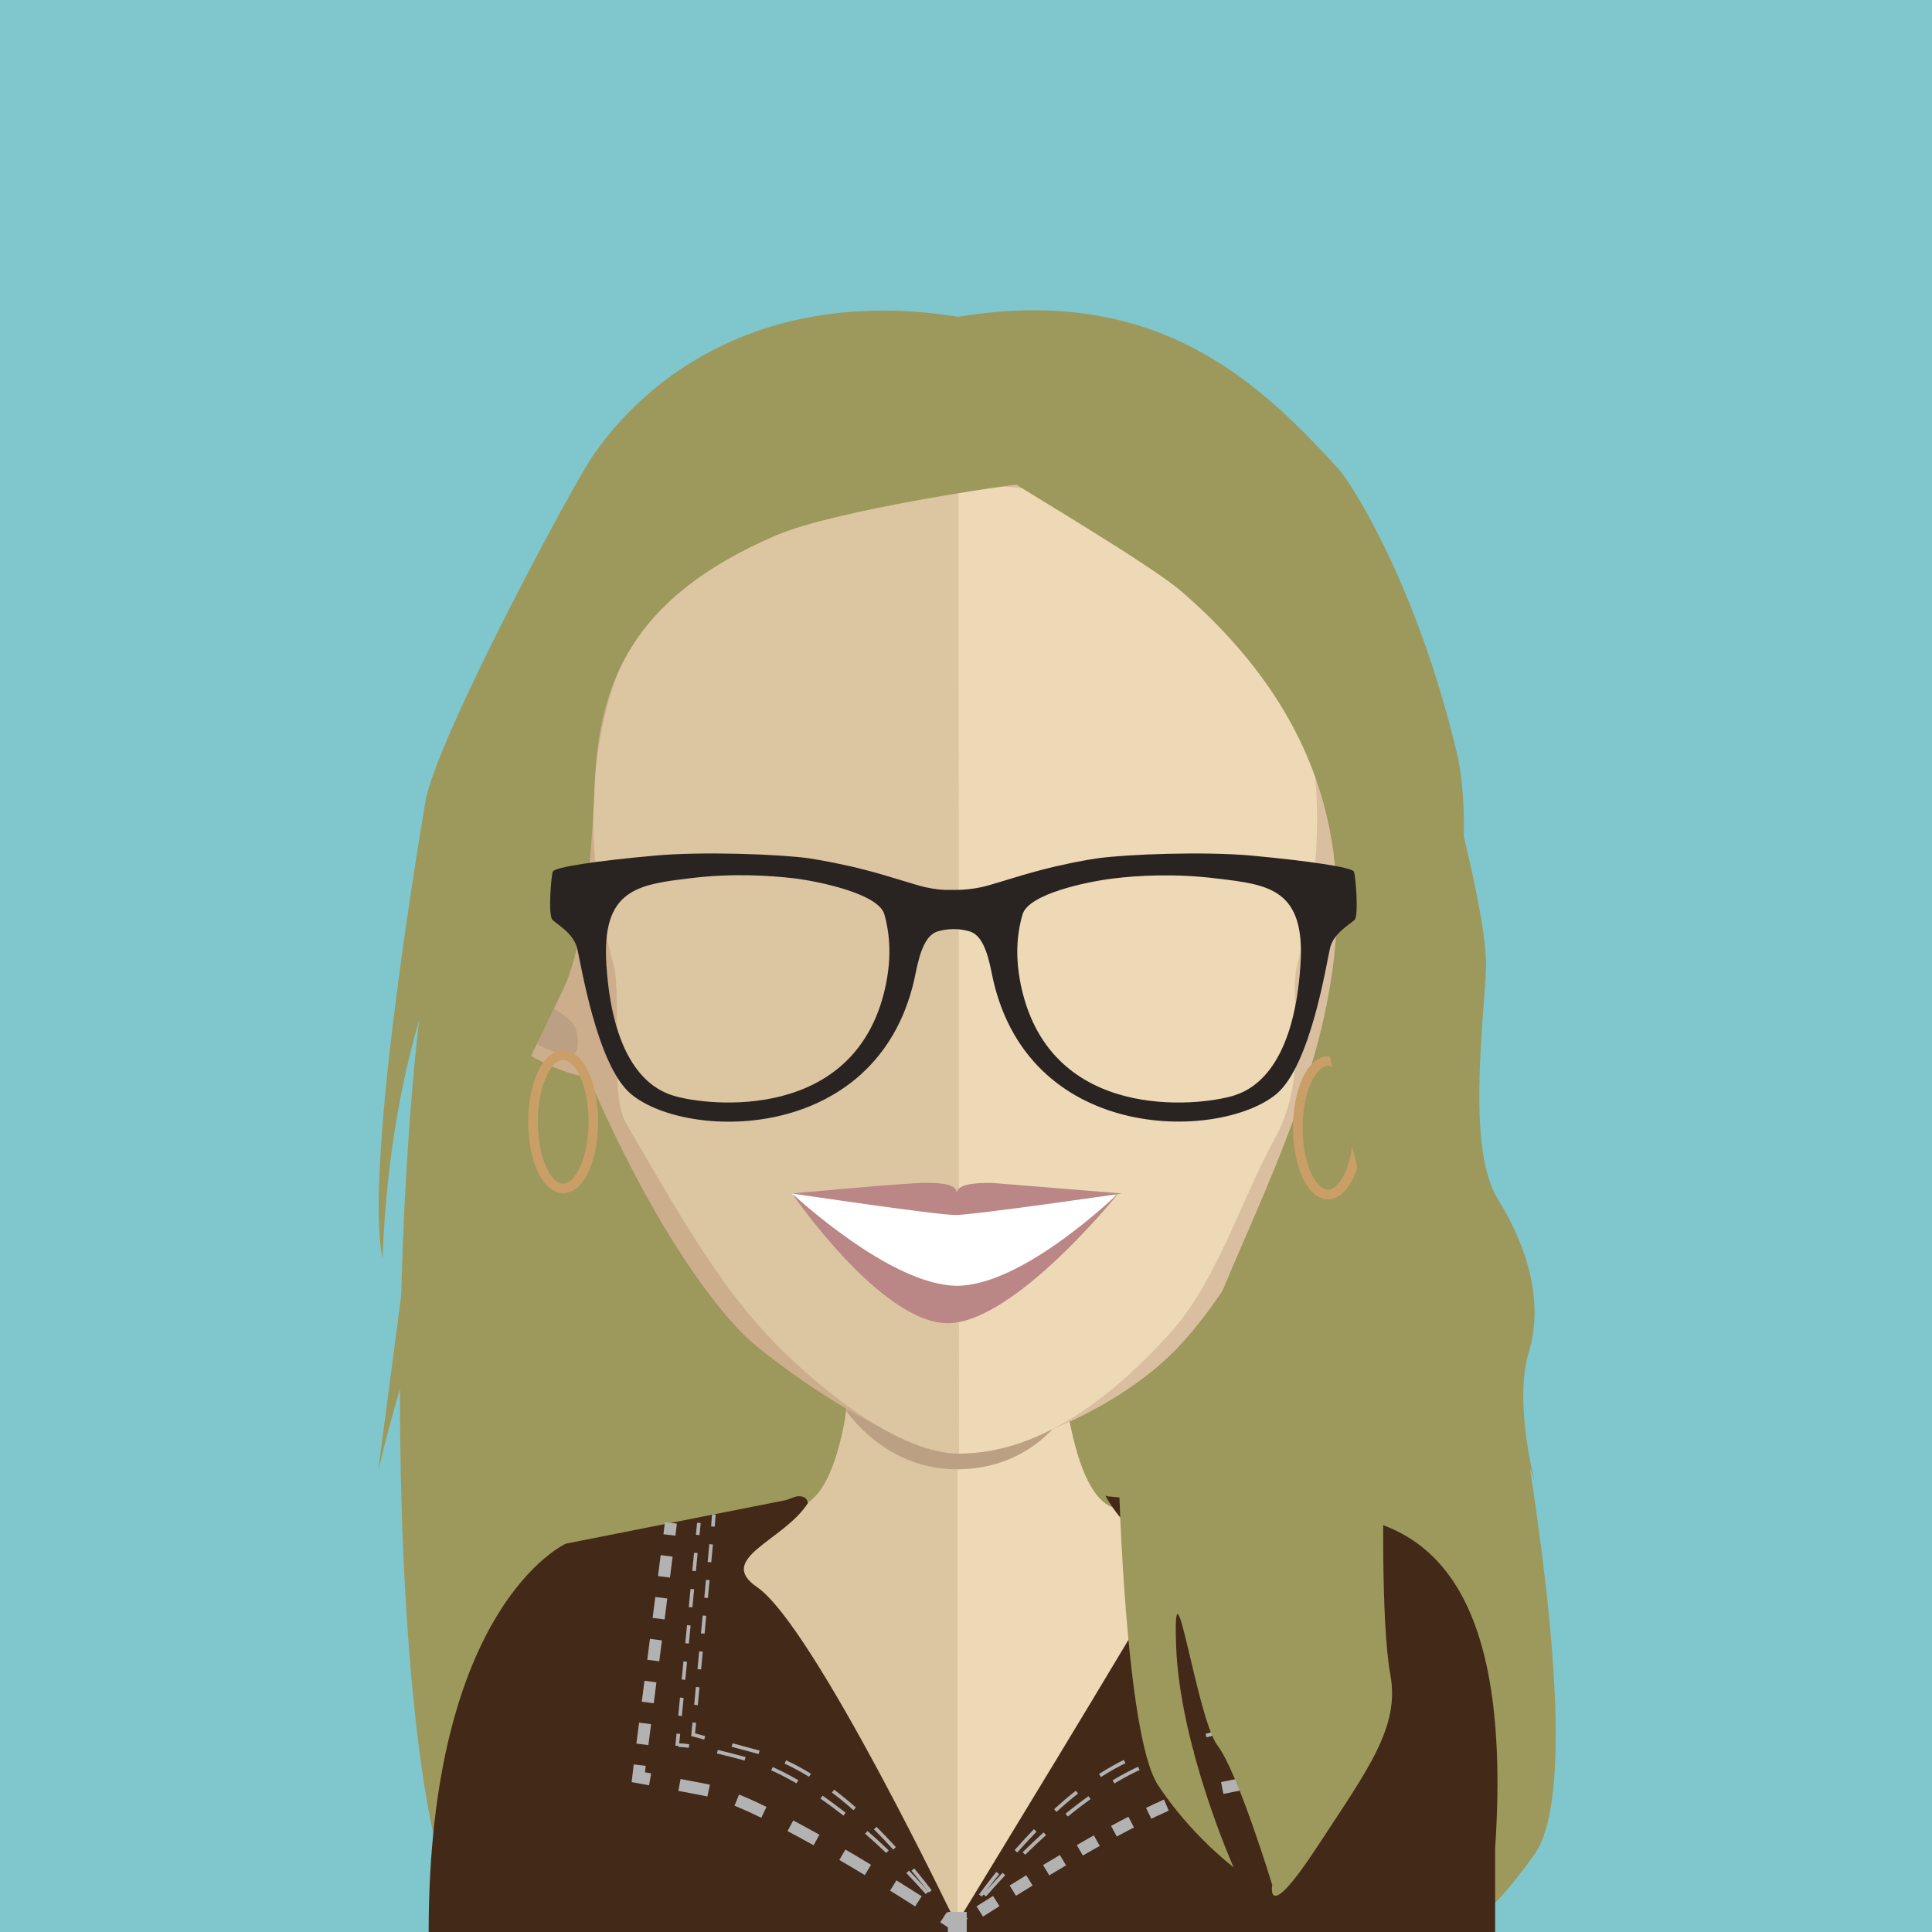
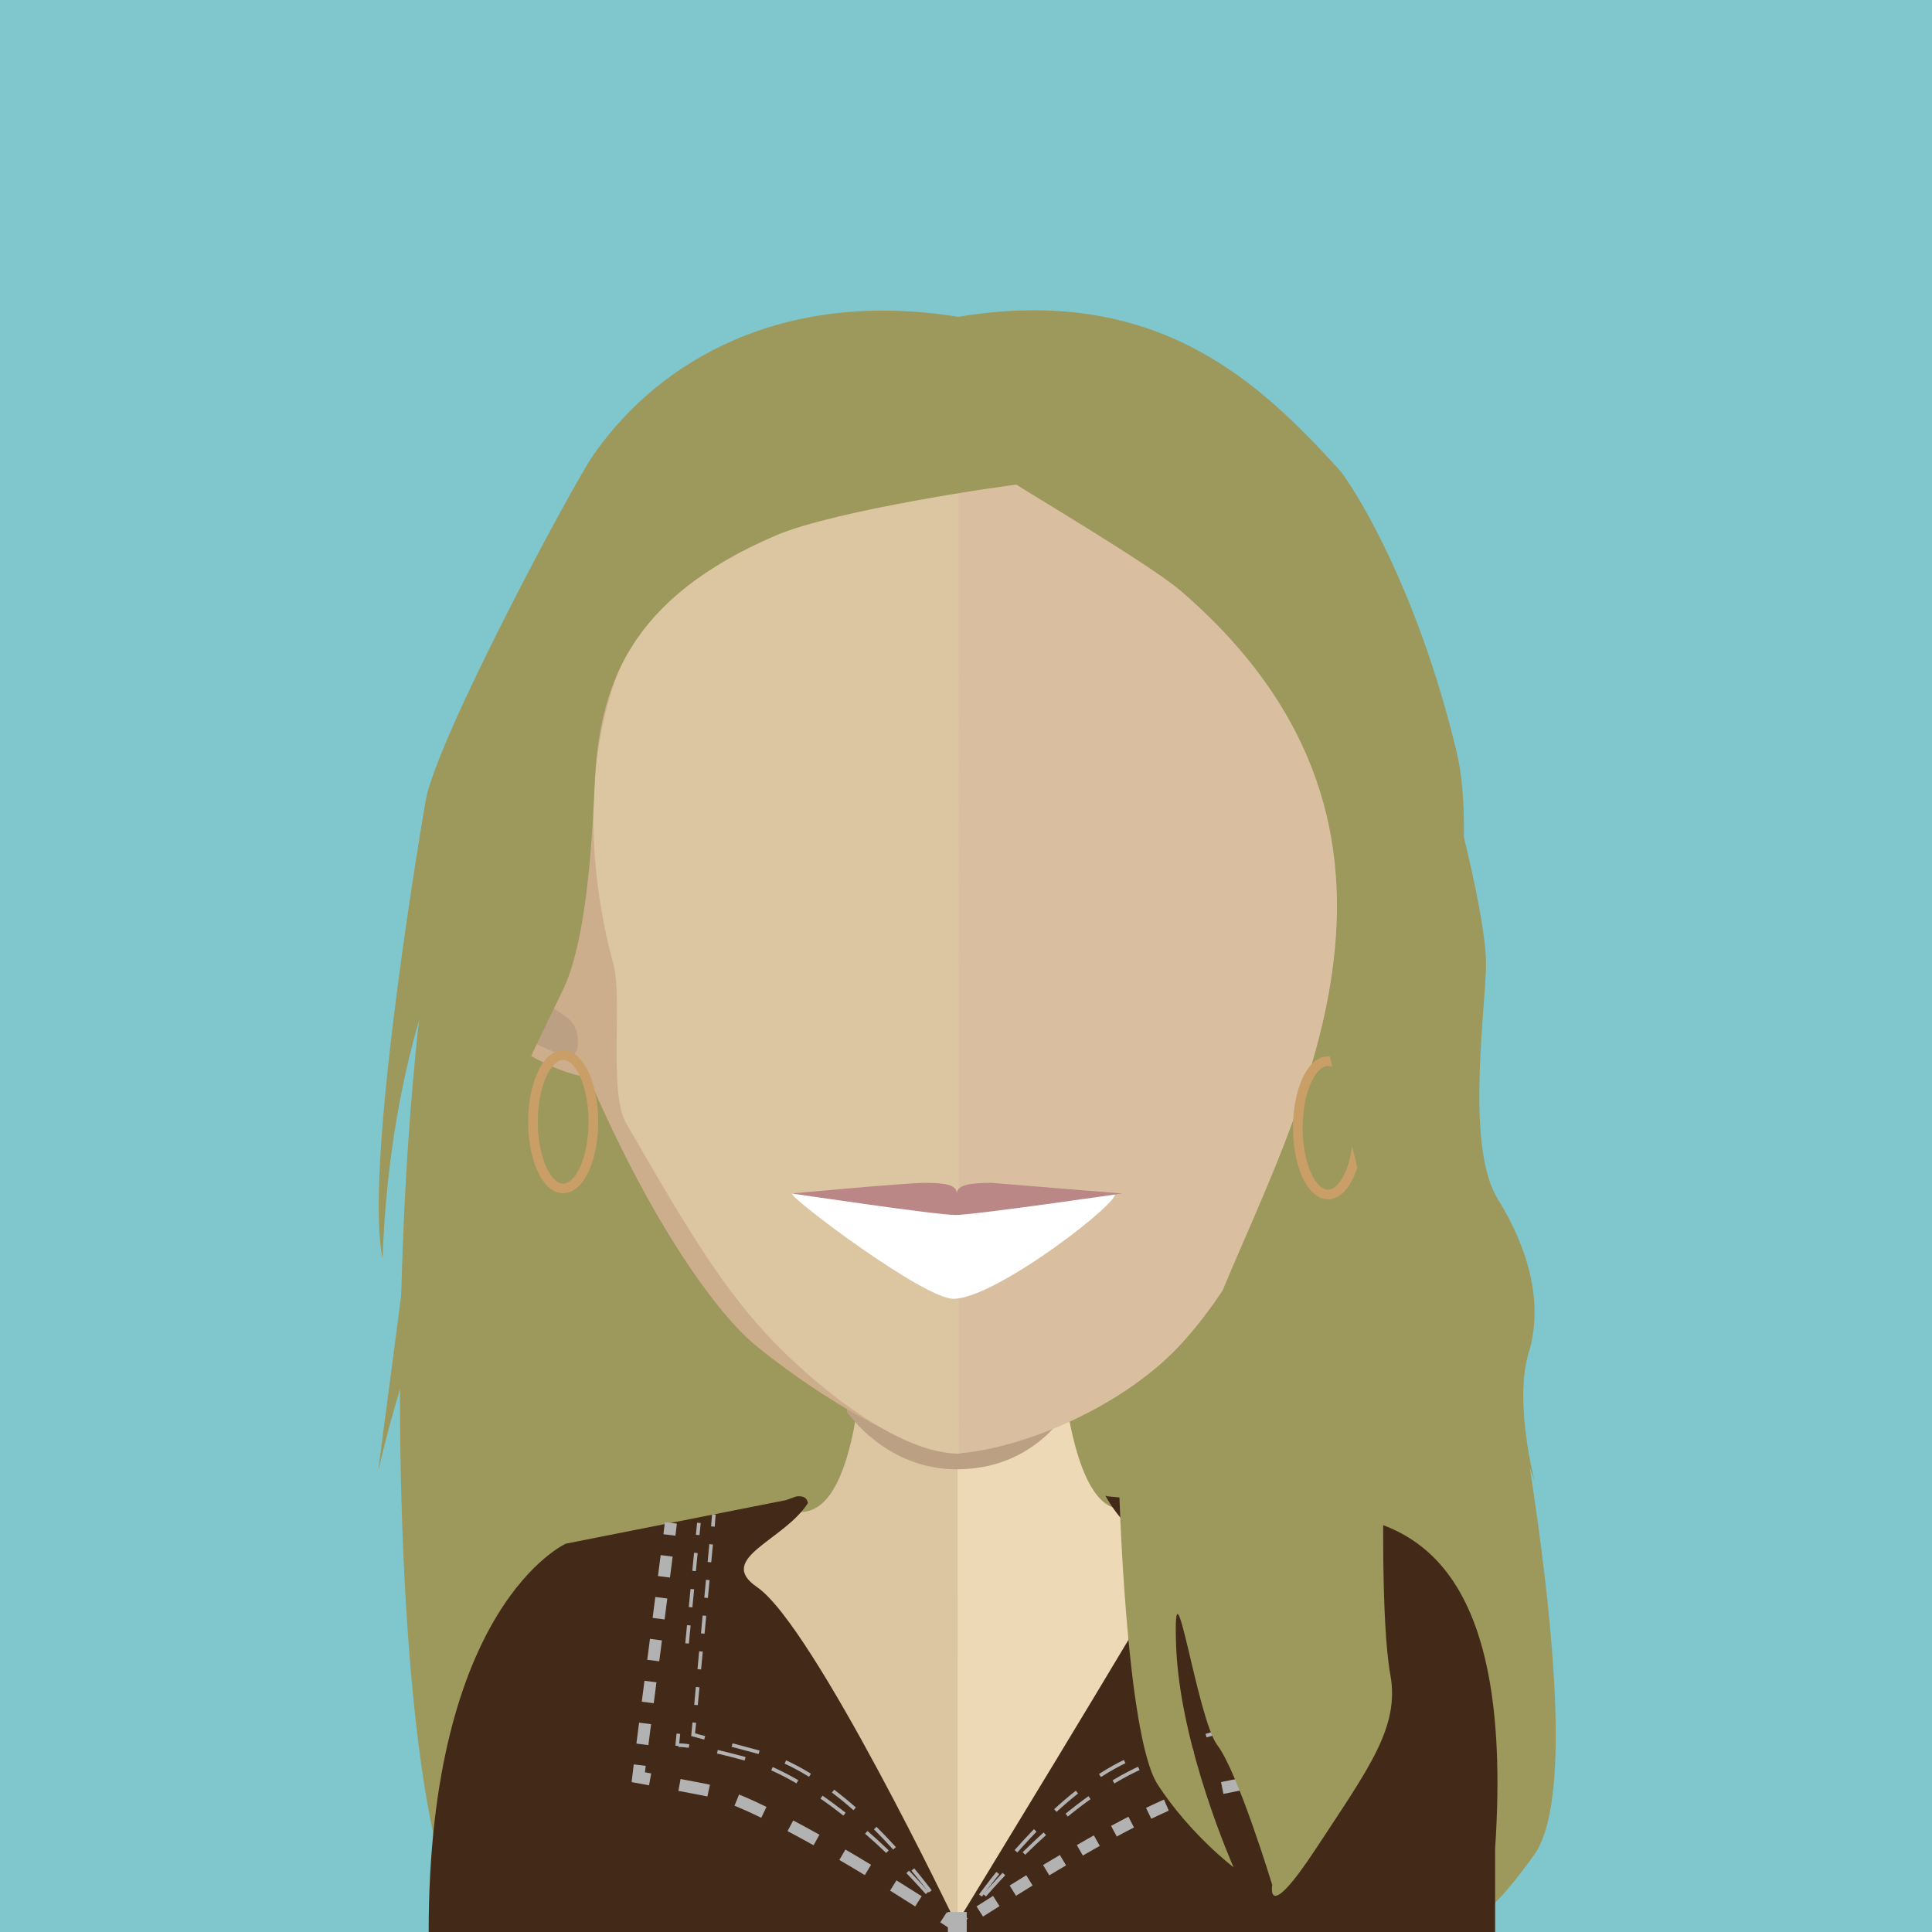
<svg xmlns="http://www.w3.org/2000/svg" xmlns:xlink="http://www.w3.org/1999/xlink" version="1.1" id="Calque_1" x="0px" y="0px" viewBox="0 0 80 80" style="enable-background:new 0 0 80 80;" xml:space="preserve">
  <style type="text/css">
	.st0{fill:#80C6CD;}
	.st1{fill:#9D985B;}
	.st2{fill:#2C1A12;}
	.st3{fill:#DCC5A1;}
	.st4{fill:#EDD9B5;}
	.st5{clip-path:url(#SVGID_00000163772903170327759450000009476774697618258601_);fill:#BCA083;}
	.st6{fill:#CDAE8C;}
	.st7{fill:#BCA083;}
	.st8{fill:#D9BFA0;}
	.st9{fill:#FFFFFF;}
	.st10{fill:#BA8686;}
	.st11{fill:#432918;}
	.st12{fill:#3C301A;}
	.st13{fill:none;stroke:#3A3A3A;stroke-miterlimit:10;}
	.st14{fill:#292321;}
	.st15{fill:none;stroke:#B2B2B2;stroke-width:0.5;stroke-miterlimit:10;}
	.st16{fill:none;stroke:#B2B2B2;stroke-width:0.5;stroke-miterlimit:10;stroke-dasharray:1.231,1.231,1.231,1.231;}
	
		.st17{fill:none;stroke:#B2B2B2;stroke-width:0.5;stroke-miterlimit:10;stroke-dasharray:1.231,1.231,1.231,1.231,1.231,1.231;}
	.st18{fill:none;stroke:#B2B2B2;stroke-width:0.5;stroke-miterlimit:10;stroke-dasharray:0.874,0.874,0.874,0.874;}
	
		.st19{fill:none;stroke:#B2B2B2;stroke-width:0.5;stroke-miterlimit:10;stroke-dasharray:0.874,0.874,0.874,0.874,0.874,0.874;}
	.st20{fill:none;stroke:#B2B2B2;stroke-width:0.15;stroke-miterlimit:10;}
	.st21{fill:none;stroke:#B2B2B2;stroke-width:0.15;stroke-miterlimit:10;stroke-dasharray:1.185,1.185,1.185,1.185;}
	
		.st22{fill:none;stroke:#B2B2B2;stroke-width:0.15;stroke-miterlimit:10;stroke-dasharray:1.185,1.185,1.185,1.185,1.185,1.185;}
	.st23{fill:none;stroke:#B2B2B2;stroke-width:0.15;stroke-miterlimit:10;stroke-dasharray:0.753,0.753,0.753,0.753;}
	
		.st24{fill:none;stroke:#B2B2B2;stroke-width:0.15;stroke-miterlimit:10;stroke-dasharray:0.753,0.753,0.753,0.753,0.753,0.753;}
	.st25{fill:none;stroke:#B2B2B2;stroke-width:0.15;stroke-miterlimit:10;stroke-dasharray:1.159,1.159,1.159,1.159;}
	
		.st26{fill:none;stroke:#B2B2B2;stroke-width:0.15;stroke-miterlimit:10;stroke-dasharray:1.159,1.159,1.159,1.159,1.159,1.159;}
	.st27{fill:none;stroke:#B2B2B2;stroke-width:0.15;stroke-miterlimit:10;stroke-dasharray:0.742,0.742,0.742,0.742;}
	
		.st28{fill:none;stroke:#B2B2B2;stroke-width:0.15;stroke-miterlimit:10;stroke-dasharray:0.742,0.742,0.742,0.742,0.742,0.742;}
	.st29{fill:none;stroke:#B2B2B2;stroke-width:0.5;stroke-miterlimit:10;stroke-dasharray:0.809,0.809,0.809,0.809;}
	.st30{fill:none;stroke:#B2B2B2;stroke-width:0.5;stroke-miterlimit:10;stroke-dasharray:0.809,0.809,0.809,0.809,0.809,0.809;}
	.st31{fill:none;stroke:#B2B2B2;stroke-width:0.5;stroke-miterlimit:10;stroke-dasharray:0.937,0.937,0.937,0.937;}
	
		.st32{fill:none;stroke:#B2B2B2;stroke-width:0.5;stroke-miterlimit:10;stroke-dasharray:0.937,0.937,0.937,0.937,0.937,0.937;}
	.st33{fill:none;stroke:#B2B2B2;stroke-width:0.15;stroke-miterlimit:10;stroke-dasharray:1.189,1.189,1.189,1.189;}
	
		.st34{fill:none;stroke:#B2B2B2;stroke-width:0.15;stroke-miterlimit:10;stroke-dasharray:1.189,1.189,1.189,1.189,1.189,1.189;}
	.st35{fill:none;stroke:#B2B2B2;stroke-width:0.15;stroke-miterlimit:10;stroke-dasharray:0.808,0.808,0.808,0.808;}
	
		.st36{fill:none;stroke:#B2B2B2;stroke-width:0.15;stroke-miterlimit:10;stroke-dasharray:0.808,0.808,0.808,0.808,0.808,0.808;}
	.st37{fill:none;stroke:#B2B2B2;stroke-width:0.15;stroke-miterlimit:10;stroke-dasharray:1.175,1.175,1.175,1.175;}
	
		.st38{fill:none;stroke:#B2B2B2;stroke-width:0.15;stroke-miterlimit:10;stroke-dasharray:1.175,1.175,1.175,1.175,1.175,1.175;}
	.st39{fill:none;stroke:#B2B2B2;stroke-width:0.15;stroke-miterlimit:10;stroke-dasharray:0.797,0.797,0.797,0.797;}
	
		.st40{fill:none;stroke:#B2B2B2;stroke-width:0.15;stroke-miterlimit:10;stroke-dasharray:0.797,0.797,0.797,0.797,0.797,0.797;}
	.st41{fill:#B2B2B2;}
	.st42{fill:none;stroke:#CA9E67;stroke-width:0.4;stroke-miterlimit:10;}
</style>
  <g id="FOND">
    <rect class="st0" width="80" height="80" />
  </g>
  <g id="CHOCOLATIERE">
    <path class="st1" d="M48.02,20.37c0,0,7.34,15.16,8.17,18.98s-1.76,5.81,0.35,8.91c2.61,3.82,3.27,4.21,3.03,10.73   c-0.08,2.19,1.3,15.18,0.45,16.61c-0.25-1.53-11.59-6.71-19.37-6.76c-5.47-0.04,7.1-13.57,6.45-15.8   c-0.66-2.23,0.52-29.23,0.52-29.23L48.02,20.37z" />
    <path class="st1" d="M22.78,28.13c-7.45-1.04-7.69,46.91-3.44,51.45c0.23-2.07,14.52-11.26,17.65-12.18   c3.13-0.91-0.35-3.95-0.35-3.95l3.02-3.32l-5.62-12.38l-4.95-3.36L22.78,28.13z" />
    <path class="st2" d="M25.34,28.91" />
-     <path class="st3" d="M39.65,47.87v31.79H21.19c-0.27-0.12-0.41-0.17-0.41-0.17c0-9.8,5.66-13.95,8.67-15.69   c1.81-1.04,3.27-1.36,3.27-1.36c1.02,0,1.69-1.1,2.13-3c0.07-0.29,0.13-0.6,0.17-0.92c0.1-0.53,0.18-1.1,0.24-1.69   c0.04-0.36,0.07-2.37,0.11-2.74c0.22-2.63,0.2-5.41,0.2-6.44C35.56,47.66,37.83,47.87,39.65,47.87" />
+     <path class="st3" d="M39.65,47.87v31.79H21.19c0-9.8,5.66-13.95,8.67-15.69   c1.81-1.04,3.27-1.36,3.27-1.36c1.02,0,1.69-1.1,2.13-3c0.07-0.29,0.13-0.6,0.17-0.92c0.1-0.53,0.18-1.1,0.24-1.69   c0.04-0.36,0.07-2.37,0.11-2.74c0.22-2.63,0.2-5.41,0.2-6.44C35.56,47.66,37.83,47.87,39.65,47.87" />
    <path class="st4" d="M58.18,79.41c0,0-0.15,0.05-0.39,0.17H39.65v-31.8h0.03c1.79,0,4-0.22,4-0.22c0,1.84,0.05,4.61,0.19,6.39   c0.03,0.36,0.07,2.38,0.11,2.72c0.07,0.62,0.14,1.19,0.23,1.74v0.01c0.03,0.24,0.09,0.47,0.13,0.69c0.43,2.02,1.1,3.38,2.13,3.38   c0,0,1.85,0.21,3.97,1.71C53.25,66.21,58.18,70.45,58.18,79.41" />
    <g>
      <g>
        <g>
          <defs>
            <rect id="SVGID_1_" x="35.05" y="53.97" width="9.13" height="6.88" />
          </defs>
          <clipPath id="SVGID_00000029766883983127736420000007634248019463969453_">
            <use xlink:href="#SVGID_1_" style="overflow:visible;" />
          </clipPath>
          <path style="clip-path:url(#SVGID_00000029766883983127736420000007634248019463969453_);fill:#BCA083;" d="M44.18,58.43      L44.18,58.43c-0.41,0.64-1.8,2.41-4.56,2.41H39.6c-2.62-0.01-4.15-1.85-4.54-2.39c0.09-0.53,0.17-1.1,0.23-1.7      c0.03-0.35,0.06-2.37,0.1-2.74c1.29,0.32,2.68,2.17,4.16,2.19h0.05c1.53-0.02,2.93-1.88,4.25-2.23      c0.03,0.36,0.07,2.37,0.11,2.72C44.03,57.3,44.09,57.88,44.18,58.43" />
        </g>
      </g>
    </g>
    <path class="st6" d="M39.64,16.29C22.96,16.26,22.86,29.62,23.6,38.33c-1.14-2.05-4.53-1.29-4.25,1.99   c0.26,3.14,5.12,4.54,4.99,4.21c2.71,6.33,5.45,9.93,6.89,11.13c2,1.66,5.95,4.3,8.43,4.53h0.12L39.76,16.3L39.64,16.29" />
    <path class="st7" d="M20.19,38.94c0.84-1.27,2.13-0.72,2.45-0.44c0.34,0.31,0.6,0.7,0.4,1.45c-0.12,0.42-0.59,0.46-0.47,1.09   c0.12,0.72,0.48,0.76,0.68,0.93c0.2,0.16,0.45,0.28,0.57,0.59c0.12,0.3,0.14,0.63,0.07,0.9c-0.12,0.52-0.92,0.1-1.46-0.12   c-0.35-0.15-1.47-1.04-1.75-1.35C19.96,41.24,19.63,39.78,20.19,38.94" />
    <path class="st8" d="M39.72,16.29c16.69-0.03,16.78,13.33,16.04,22.04c1.14-2.05,4.52-1.29,4.25,1.99   c-0.26,3.14-5.12,4.54-4.98,4.21c-1.76,4.06-3.43,8.18-6.12,11.12c-2.27,2.48-6.3,4.27-9.17,4.53h-0.13L39.6,16.29H39.72" />
    <path class="st7" d="M59.3,38.94c-0.84-1.27-2.13-0.72-2.45-0.44c-0.33,0.31-0.6,0.7-0.39,1.45c0.12,0.42,0.59,0.46,0.47,1.09   c-0.12,0.72-0.47,0.76-0.67,0.93c-0.2,0.16-0.45,0.28-0.57,0.59c-0.12,0.3-0.14,0.63-0.08,0.9c0.13,0.52,0.92,0.1,1.46-0.12   c0.35-0.15,1.47-1.04,1.76-1.35C59.53,41.24,59.85,39.78,59.3,38.94" />
    <path class="st3" d="M39.56,20.07c-5.57,0-9.65,1.53-12.12,4.55c-3.45,4.22-3.32,10.67-2.04,15.3c0.38,1.41-0.2,5.34,0.52,6.58   c2.24,3.87,3.79,6.56,5.84,8.77c1.67,1.8,5.18,4.82,7.82,4.92c0.04,0,0.09,0,0.13,0l-0.02-40.11   C39.64,20.08,39.6,20.07,39.56,20.07" />
-     <path class="st4" d="M51.65,24.63c-2.45-3-6.48-4.53-11.96-4.55l0.02,40.11c3.59,0,6.66-2.71,8.67-4.91   c2.01-2.2,2.93-5.44,4.42-8.16c1.47-2.67,0.53-5.78,0.92-7.2C54.99,35.31,55.11,28.87,51.65,24.63" />
    <path class="st9" d="M32.8,49.42c0.05,0.01,13.63-0.07,13.34,0c0.46,0.18-4.88,4.36-6.66,4.36C38.25,53.79,32.59,49.52,32.8,49.42z   " />
-     <path class="st10" d="M46.33,49.39c0,0-4.32,5.4-7.09,5.4s-6.44-5.37-6.44-5.37s4.07,3.82,6.83,3.82   C42.39,53.24,46.33,49.39,46.33,49.39" />
    <path class="st10" d="M46.46,49.42c0,0-6.11,0.89-6.9,0.89c-0.78,0,0.08-0.52,0.07-0.88c-0.02,0.36,1.04,0.88-0.07,0.88   c-0.79,0-6.77-0.89-6.77-0.89s4.71-0.44,5.5-0.44c0.77,0,1.32,0.06,1.33,0.43c0.02-0.37,0.66-0.43,1.44-0.43L46.46,49.42z" />
    <path class="st1" d="M39.68,13.12c-7.27-1.17-12.38,1.8-15.11,5.72c-0.85,1.22-6.51,11.77-6.95,14.34   c-0.5,2.93-2.51,15.39-1.78,18.92c0.32-8.73,2.9-13.53,2.9-13.53s-1.76,1.56-0.94,2.59c0.53,0.67-2.26,20.28-2.12,19.68   c2-8.75,7.23-18.99,7.66-19.91c0.62-1.33,1.1-3.89,1.28-8.38c0.17-4.14,1.42-7.77,7.51-10.38c2.5-1.07,9.75-2.1,9.97-2.1   c0.17,0.15,5.54,3.31,6.81,4.41c11.69,10.09,4.51,21.95,1.5,29.49c-4.33,9.6,10.49,25.2,10.49,25.2s0.17,1.05,2.63-2.37   c2.45-3.42-0.71-20.3-2.9-30.35c-1.05-4.81,0.64-11.38-0.32-15.34c-1.68-6.98-4.38-11.14-4.89-11.7   C52.25,15.96,48.01,11.73,39.68,13.12z" />
    <path class="st11" d="M61.91,80c0,0-0.11,0-0.39,0h-40c-0.74,0-3.77,0-3.77,0c0-13.53,5.68-16.08,5.68-16.08l9.1-1.8   c0.07-0.01,0.41-0.16,0.48-0.16c0.45-0.04,0.42,0.28,0.45,0.27c-0.98,1.56-3.85,2.3-2.11,3.49c2.35,1.61,8.25,13.95,8.25,13.95   s8.1-13.26,8.76-14.58c0.38-0.78-1.42-1.05-2.59-3.16c0,0.01,0.02,0.01,0.03,0.01c0.02,0.01,0.05,0.01,0.07,0.02   c0.09,0.03,8.56,0.68,8.66,0.68c3.73,0.19,8.19,1.8,7.38,13.9" />
    <path class="st12" d="M28.94,56.87" />
    <path class="st13" d="M53.74,75.17" />
    <path class="st13" d="M47.11,75.17" />
-     <path class="st14" d="M56.06,36.09c-0.09-0.18-1.88-0.44-4.22-0.66c-1.97-0.18-5.14-0.06-6.39,0.11c-0.51,0.07-1.45,0.25-2.36,0.49   c-1.03,0.27-2.04,0.62-2.47,0.71c-0.41,0.08-0.73,0.11-1.06,0.11l0,0c-0.03,0-0.05,0-0.08,0c-0.03,0-0.05,0-0.08,0l0,0   c-0.34,0.01-0.66-0.02-1.07-0.11c-0.42-0.09-1.43-0.44-2.47-0.71c-0.91-0.24-1.85-0.41-2.36-0.49c-1.25-0.17-4.42-0.29-6.39-0.11   c-2.34,0.21-4.13,0.47-4.22,0.66c-0.06,0.13-0.21,1.82-0.01,2c0.18,0.18,0.84,0.54,1.01,1.14c0.16,0.6,0.81,4.91,2.26,6.09   c2.38,1.94,10.39,2.02,11.77-5.05c0.19-0.96,0.44-1.53,0.87-1.69c0.18-0.06,0.43-0.11,0.7-0.11c0.26,0,0.52,0.05,0.7,0.11   c0.43,0.16,0.68,0.72,0.87,1.69c1.38,7.07,9.38,6.98,11.77,5.05c1.45-1.18,2.1-5.48,2.25-6.09c0.16-0.6,0.82-0.96,1.01-1.14   C56.27,37.92,56.13,36.22,56.06,36.09 M36.65,40.92c-1.25,5.54-7.28,4.89-8.73,4.46c-0.64-0.19-2.52-0.91-2.81-5.42   c-0.21-3.14,1.3-3.33,3.44-3.59c1.74-0.22,3.29-0.12,4.34,0c1.04,0.13,3.49,0.64,3.73,1.49C36.86,38.73,36.92,39.71,36.65,40.92    M53.85,39.96c-0.3,4.51-2.17,5.23-2.81,5.42c-1.46,0.43-7.49,1.08-8.74-4.46c-0.27-1.21-0.21-2.19,0.04-3.05   c0.24-0.86,2.68-1.36,3.73-1.49c1.04-0.13,2.59-0.22,4.34,0C52.55,36.63,54.06,36.82,53.85,39.96" />
    <g>
      <g>
        <path class="st15" d="M39.48,79.66c0,0-0.15-0.1-0.41-0.27" />
        <path class="st16" d="M38.03,78.73c-0.96-0.61-2.3-1.45-3.69-2.24" />
        <path class="st17" d="M33.81,76.19c-1.79-1-3.57-1.88-4.63-2.08c-0.72-0.14-1.26-0.24-1.65-0.31" />
        <path class="st15" d="M26.92,73.68c-0.49-0.09-0.49-0.09-0.49-0.09l0.06-0.5" />
        <line class="st18" x1="26.6" y1="72.23" x2="26.99" y2="69.19" />
        <line class="st19" x1="27.05" y1="68.76" x2="27.66" y2="63.99" />
        <line class="st15" x1="27.72" y1="63.56" x2="27.78" y2="63.06" />
      </g>
    </g>
    <g>
      <g>
-         <path class="st20" d="M39.48,79.66c0,0-0.11-0.14-0.31-0.39" />
        <path class="st21" d="M38.39,78.38c-0.72-0.81-1.76-1.89-2.97-2.89" />
        <path class="st22" d="M34.97,75.12c-1.3-1.02-2.75-1.92-4.18-2.31c-0.74-0.2-1.27-0.32-1.67-0.41" />
        <path class="st20" d="M28.53,72.3c-0.48-0.07-0.49-0.01-0.49-0.01l0.05-0.5" />
-         <line class="st23" x1="28.16" y1="71.05" x2="28.41" y2="68.43" />
        <line class="st24" x1="28.45" y1="68.05" x2="28.85" y2="63.93" />
        <line class="st20" x1="28.89" y1="63.56" x2="28.94" y2="63.06" />
      </g>
    </g>
    <g>
      <g>
        <path class="st20" d="M39.48,79.66c0,0-0.1-0.15-0.28-0.41" />
        <path class="st25" d="M38.52,78.32c-0.65-0.85-1.58-1.98-2.7-3.03" />
        <path class="st26" d="M35.39,74.9c-1.19-1.05-2.57-1.97-3.99-2.35c-0.73-0.2-1.27-0.34-1.66-0.44" />
        <path class="st20" d="M29.18,71.96c-0.48-0.13-0.48-0.13-0.48-0.13l0.05-0.5" />
        <line class="st27" x1="28.82" y1="70.6" x2="29.06" y2="68.01" />
        <line class="st28" x1="29.1" y1="67.64" x2="29.48" y2="63.58" />
        <line class="st20" x1="29.52" y1="63.21" x2="29.56" y2="62.71" />
      </g>
    </g>
    <g>
      <g>
        <path class="st15" d="M39.48,79.86c0,0,0.15-0.1,0.41-0.27" />
        <path class="st29" d="M40.57,79.15c0.62-0.4,1.47-0.93,2.4-1.5" />
        <path class="st30" d="M43.32,77.44c2.35-1.42,5.18-2.98,6.62-3.27c0.87-0.17,1.46-0.29,1.86-0.38" />
        <path class="st15" d="M52.2,73.71c0.49-0.1,0.49-0.1,0.49-0.1l-0.06-0.5" />
        <line class="st31" x1="52.52" y1="72.18" x2="52.12" y2="68.92" />
        <line class="st32" x1="52.07" y1="68.46" x2="51.45" y2="63.34" />
        <line class="st15" x1="51.4" y1="62.88" x2="51.34" y2="62.38" />
      </g>
    </g>
    <g>
      <g>
        <path class="st20" d="M39.7,79.78c0,0,0.11-0.14,0.31-0.39" />
        <path class="st33" d="M40.77,78.48c0.72-0.82,1.75-1.92,2.94-2.94" />
        <path class="st34" d="M44.17,75.16c1.29-1.05,2.73-1.97,4.17-2.38c0.74-0.21,1.27-0.34,1.67-0.43" />
        <path class="st20" d="M50.59,72.24c0.48-0.07,0.49-0.01,0.49-0.01l-0.05-0.5" />
        <line class="st35" x1="50.96" y1="70.93" x2="50.7" y2="68.11" />
        <line class="st36" x1="50.67" y1="67.71" x2="50.26" y2="63.28" />
        <line class="st20" x1="50.22" y1="62.88" x2="50.18" y2="62.38" />
      </g>
    </g>
    <g>
      <g>
        <path class="st20" d="M39.65,79.86c0,0,0.09-0.15,0.27-0.42" />
        <path class="st37" d="M40.6,78.49c0.64-0.87,1.57-2.03,2.68-3.11" />
        <path class="st38" d="M43.7,74.97c1.2-1.1,2.58-2.06,4.01-2.47c0.73-0.21,1.27-0.36,1.66-0.47" />
        <path class="st20" d="M49.94,71.87c0.48-0.14,0.48-0.14,0.48-0.14l-0.04-0.5" />
        <line class="st39" x1="50.3" y1="70.44" x2="50.05" y2="67.66" />
        <line class="st40" x1="50.02" y1="67.27" x2="49.63" y2="62.9" />
        <line class="st20" x1="49.6" y1="62.5" x2="49.55" y2="62.01" />
      </g>
    </g>
    <rect x="39.25" y="79.17" class="st41" width="0.78" height="0.83" />
    <path class="st42" d="M24.57,46.45c0,1.52-0.56,2.76-1.25,2.76s-1.25-1.23-1.25-2.76c0-1.52,0.56-2.76,1.25-2.76   C24.01,43.7,24.57,44.93,24.57,46.45z" />
    <path class="st42" d="M56.24,46.7c0,1.52-0.56,2.76-1.25,2.76s-1.25-1.23-1.25-2.76c0-1.52,0.56-2.76,1.25-2.76   C55.68,43.94,56.24,45.17,56.24,46.7z" />
    <path class="st1" d="M59.58,30.77c0,0,2.05,7.01,1.95,9.36s-0.79,7.45,0.49,9.52c1.28,2.06,1.9,4.33,1.28,6.36   c-0.62,2.03,0.24,5.31,0.24,5.31s-2.63-7.22-2.49-7.95s-1.38-6.02-1.46-6.67c-0.08-0.66,0.45-7.74,0.45-7.74L59.58,30.77z" />
    <path class="st1" d="M46.33,61.32c0,0,0.27,10.51,1.61,12.58c1.35,2.07,3.14,3.42,3.14,3.42s-2.24-5.03-2.38-9.2   s0.86,3.03,1.71,4.15c0.85,1.11,2.27,5.78,2.27,5.78s-0.3,1.72,1.85-1.56c2.15-3.28,3.44-4.98,3.04-7.15   c-0.4-2.18-0.28-7.82-0.28-7.82L46.33,61.32z" />
    <path class="st1" d="M54.99,43.45c0,0,1.24,5,1.66,6.68c0.41,1.69,3.38-4.09,3.38-4.09L54.99,43.45z" />
  </g>
</svg>